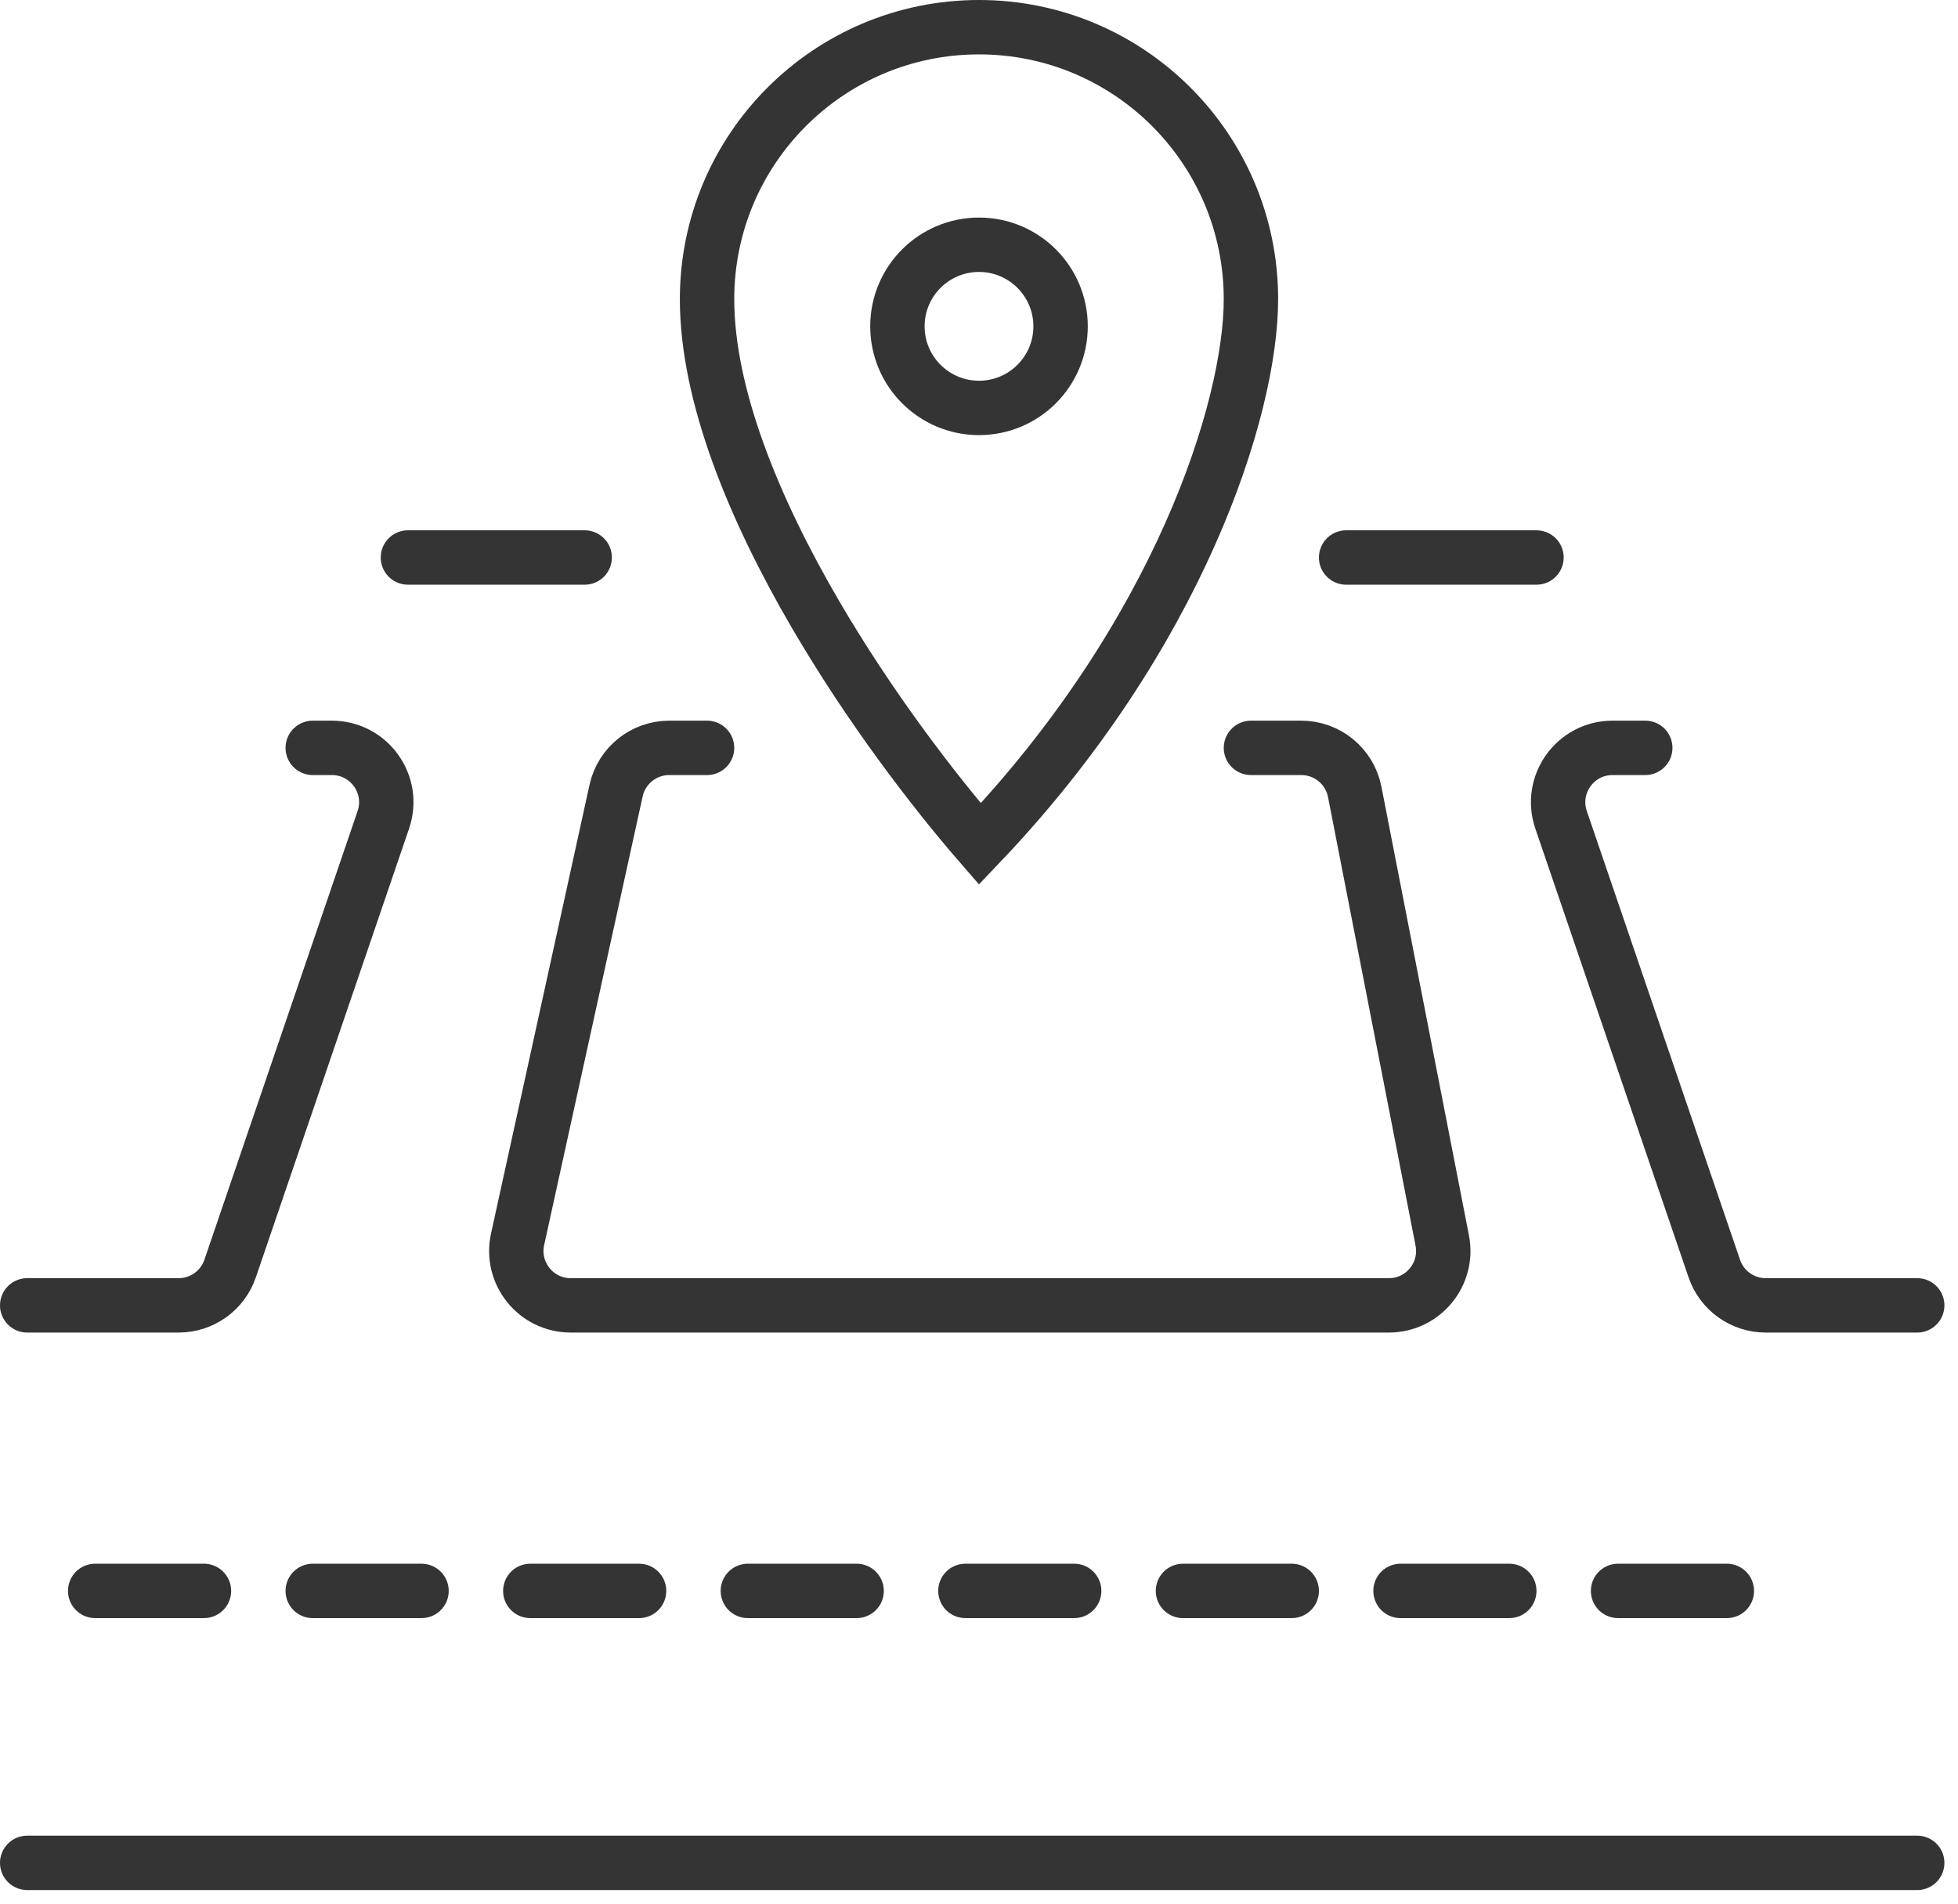
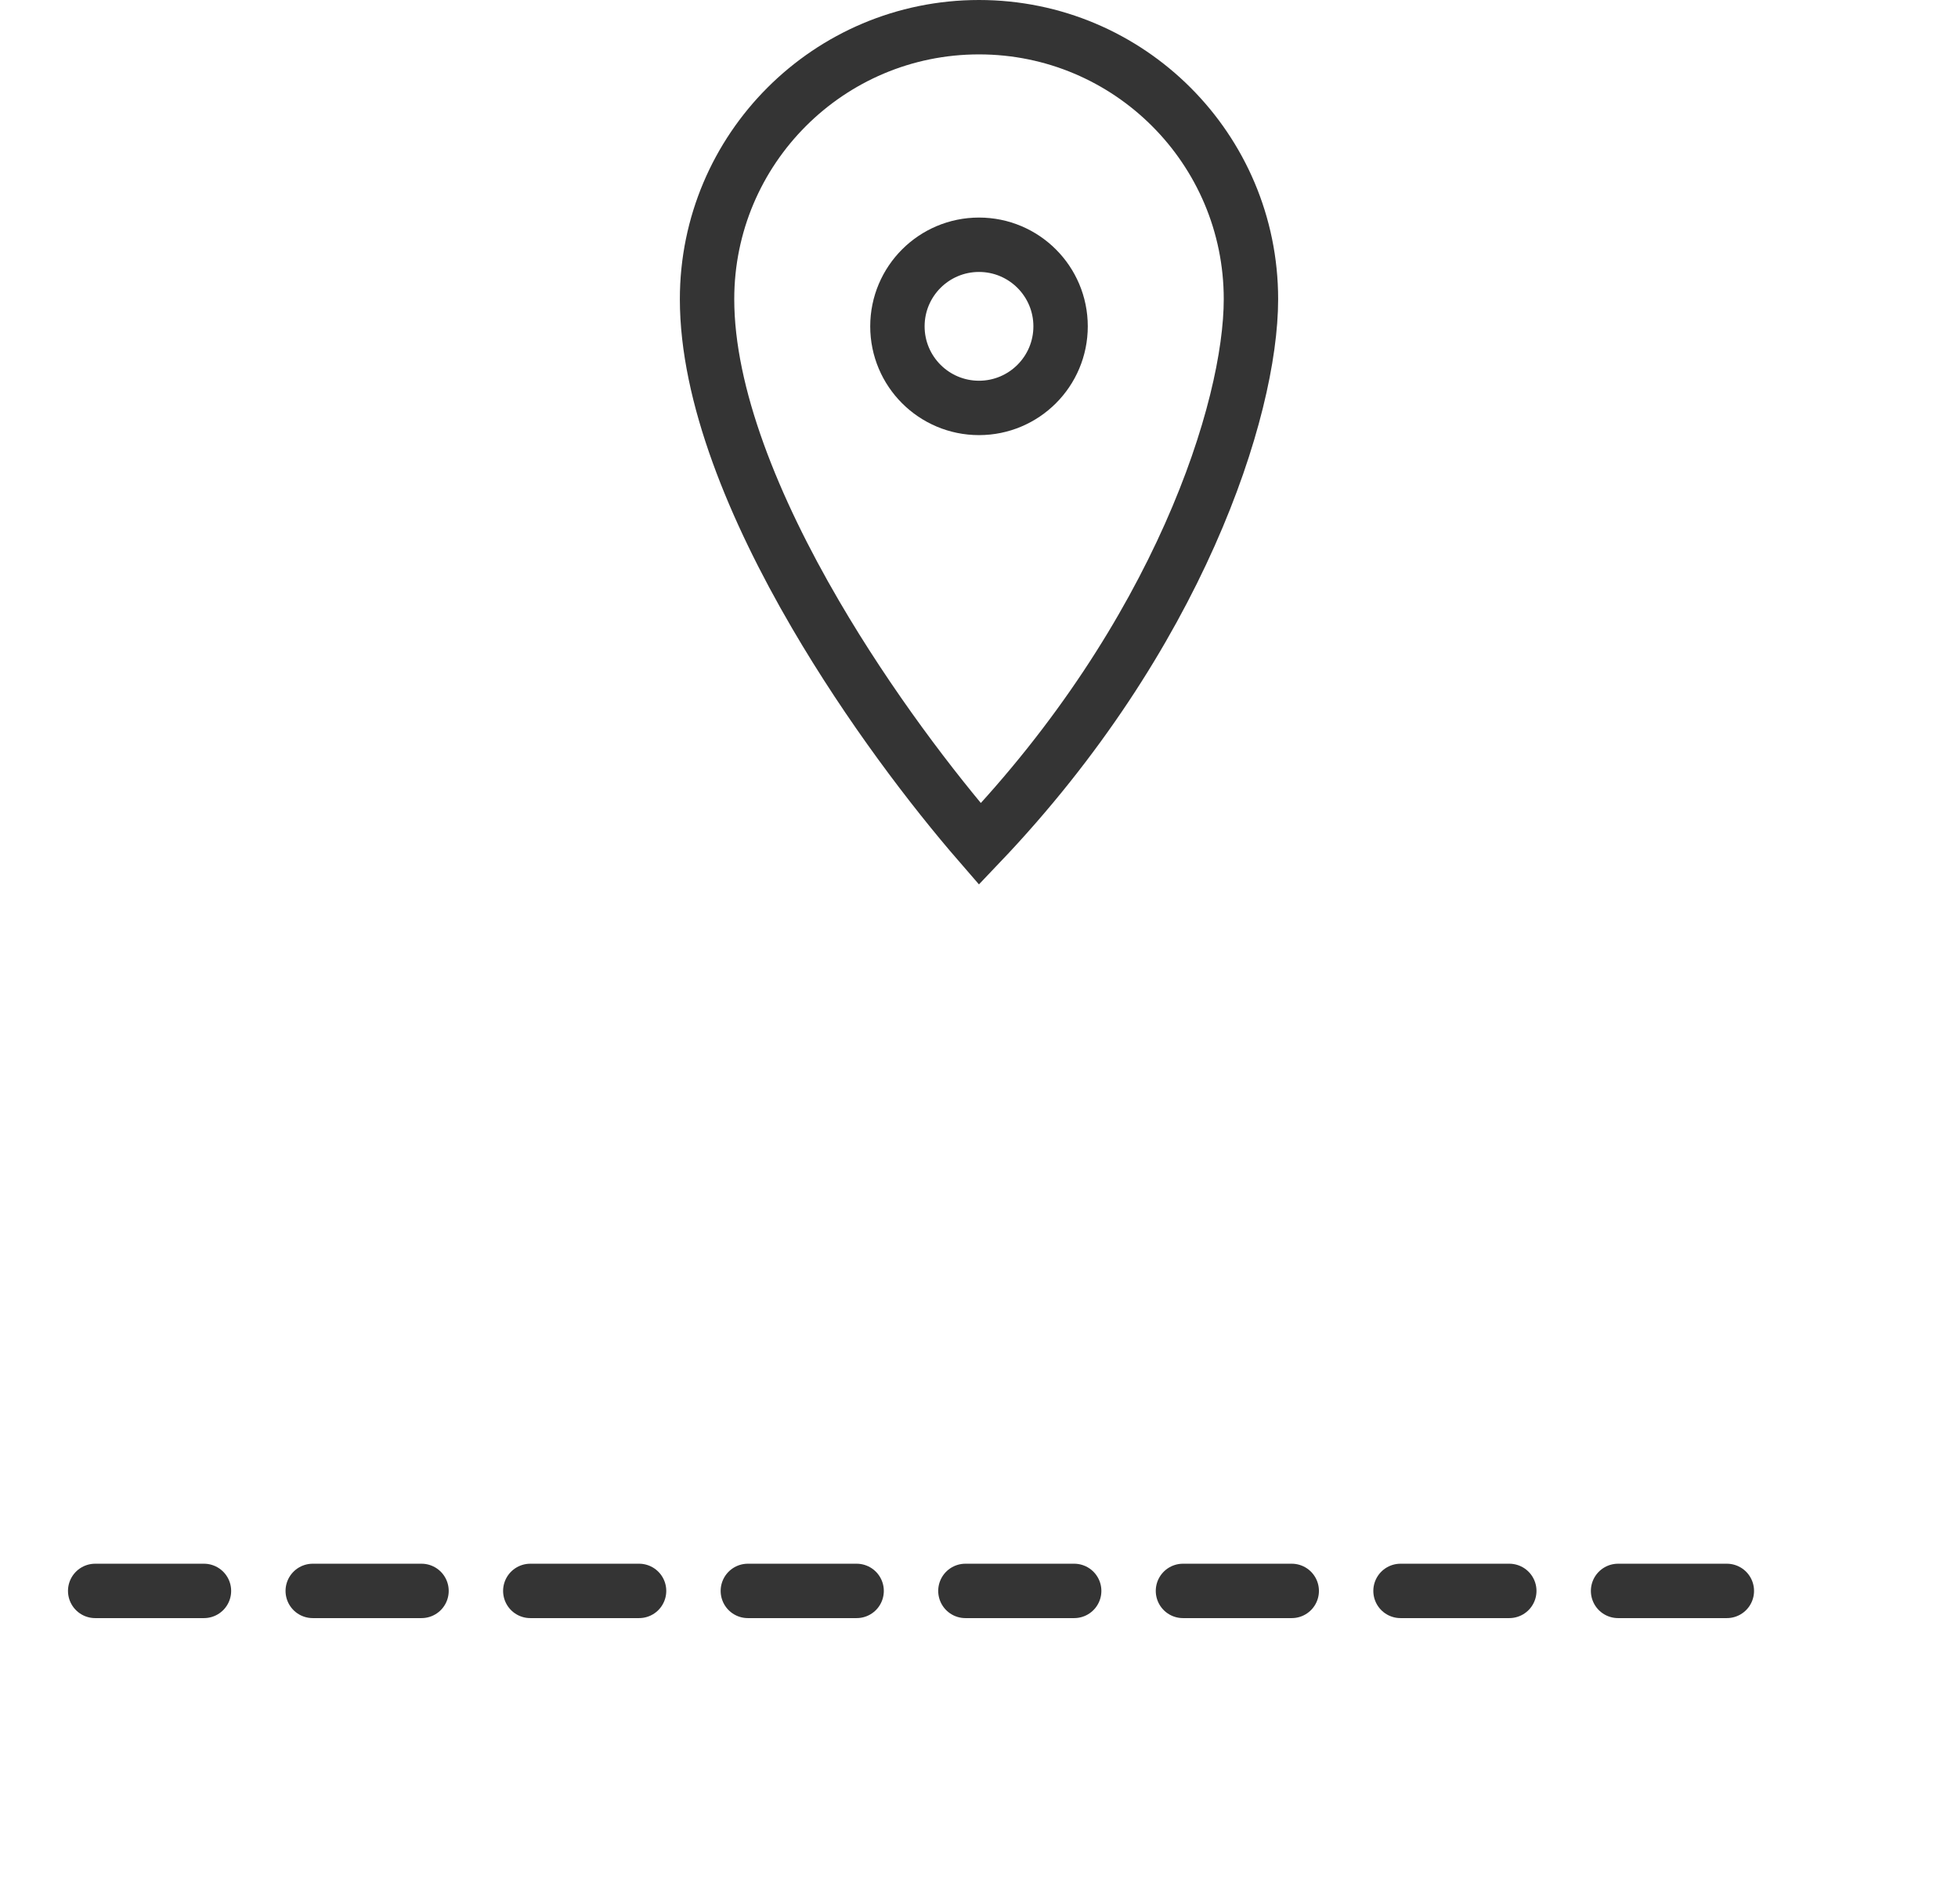
<svg xmlns="http://www.w3.org/2000/svg" width="72" height="70" viewBox="0 0 72 70" fill="none">
-   <path d="M1 48H6.57C7.425 48 8.186 47.456 8.462 46.646L14.096 30.146C14.54 28.849 13.575 27.5 12.204 27.5H11.5M26 27.5H24.609C23.669 27.5 22.857 28.154 22.655 29.071L19.033 45.571C18.759 46.819 19.709 48 20.987 48H51.072C52.33 48 53.276 46.852 53.035 45.617L49.816 29.117C49.632 28.178 48.809 27.5 47.852 27.5H46M60.5 27.5H59.296C57.925 27.5 56.961 28.849 57.404 30.146L63.038 46.646C63.314 47.456 64.075 48 64.93 48H70.5M70.5 68.5H1M15 20.5H21.5M49.5 20.5H56.5" stroke="#343434" stroke-width="2" stroke-linecap="round" />
  <path d="M3.5 58.5H67" stroke="#343434" stroke-width="2" stroke-linecap="round" stroke-dasharray="4 4" />
  <circle cx="36" cy="12" r="3" stroke="#343434" stroke-width="2" />
  <path d="M26 11C26 5.477 30.477 1 36 1C41.523 1 46 5.477 46 11C46 15.049 43.326 23.383 36.033 31.034C34.284 29.018 31.962 25.975 29.989 22.596C27.72 18.71 26 14.526 26 11Z" stroke="#343434" stroke-width="2" />
</svg>